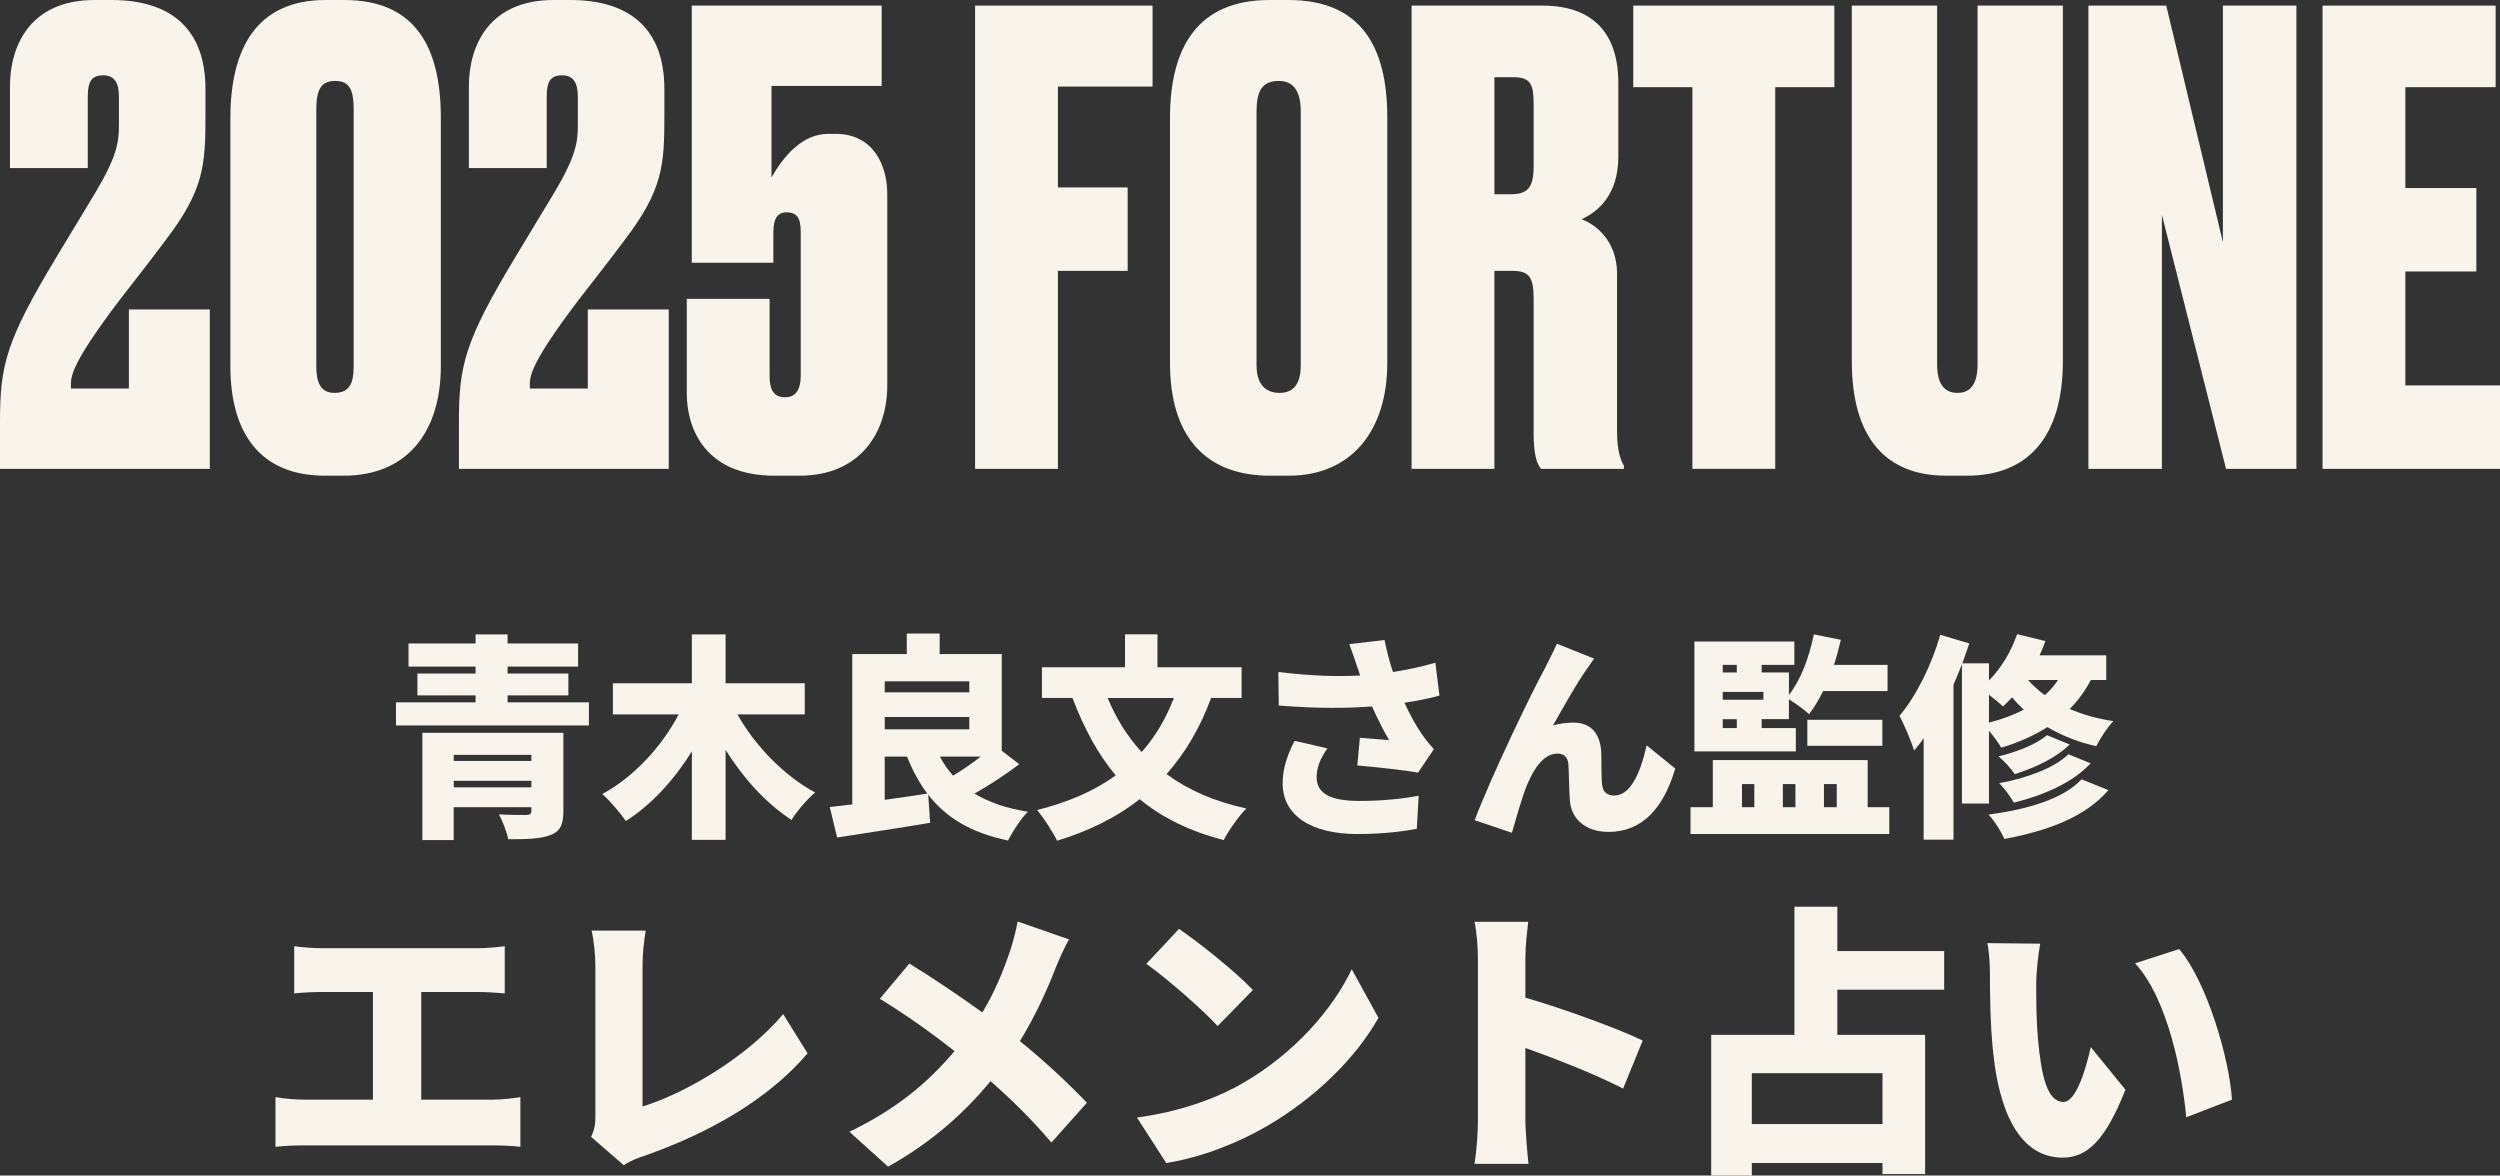
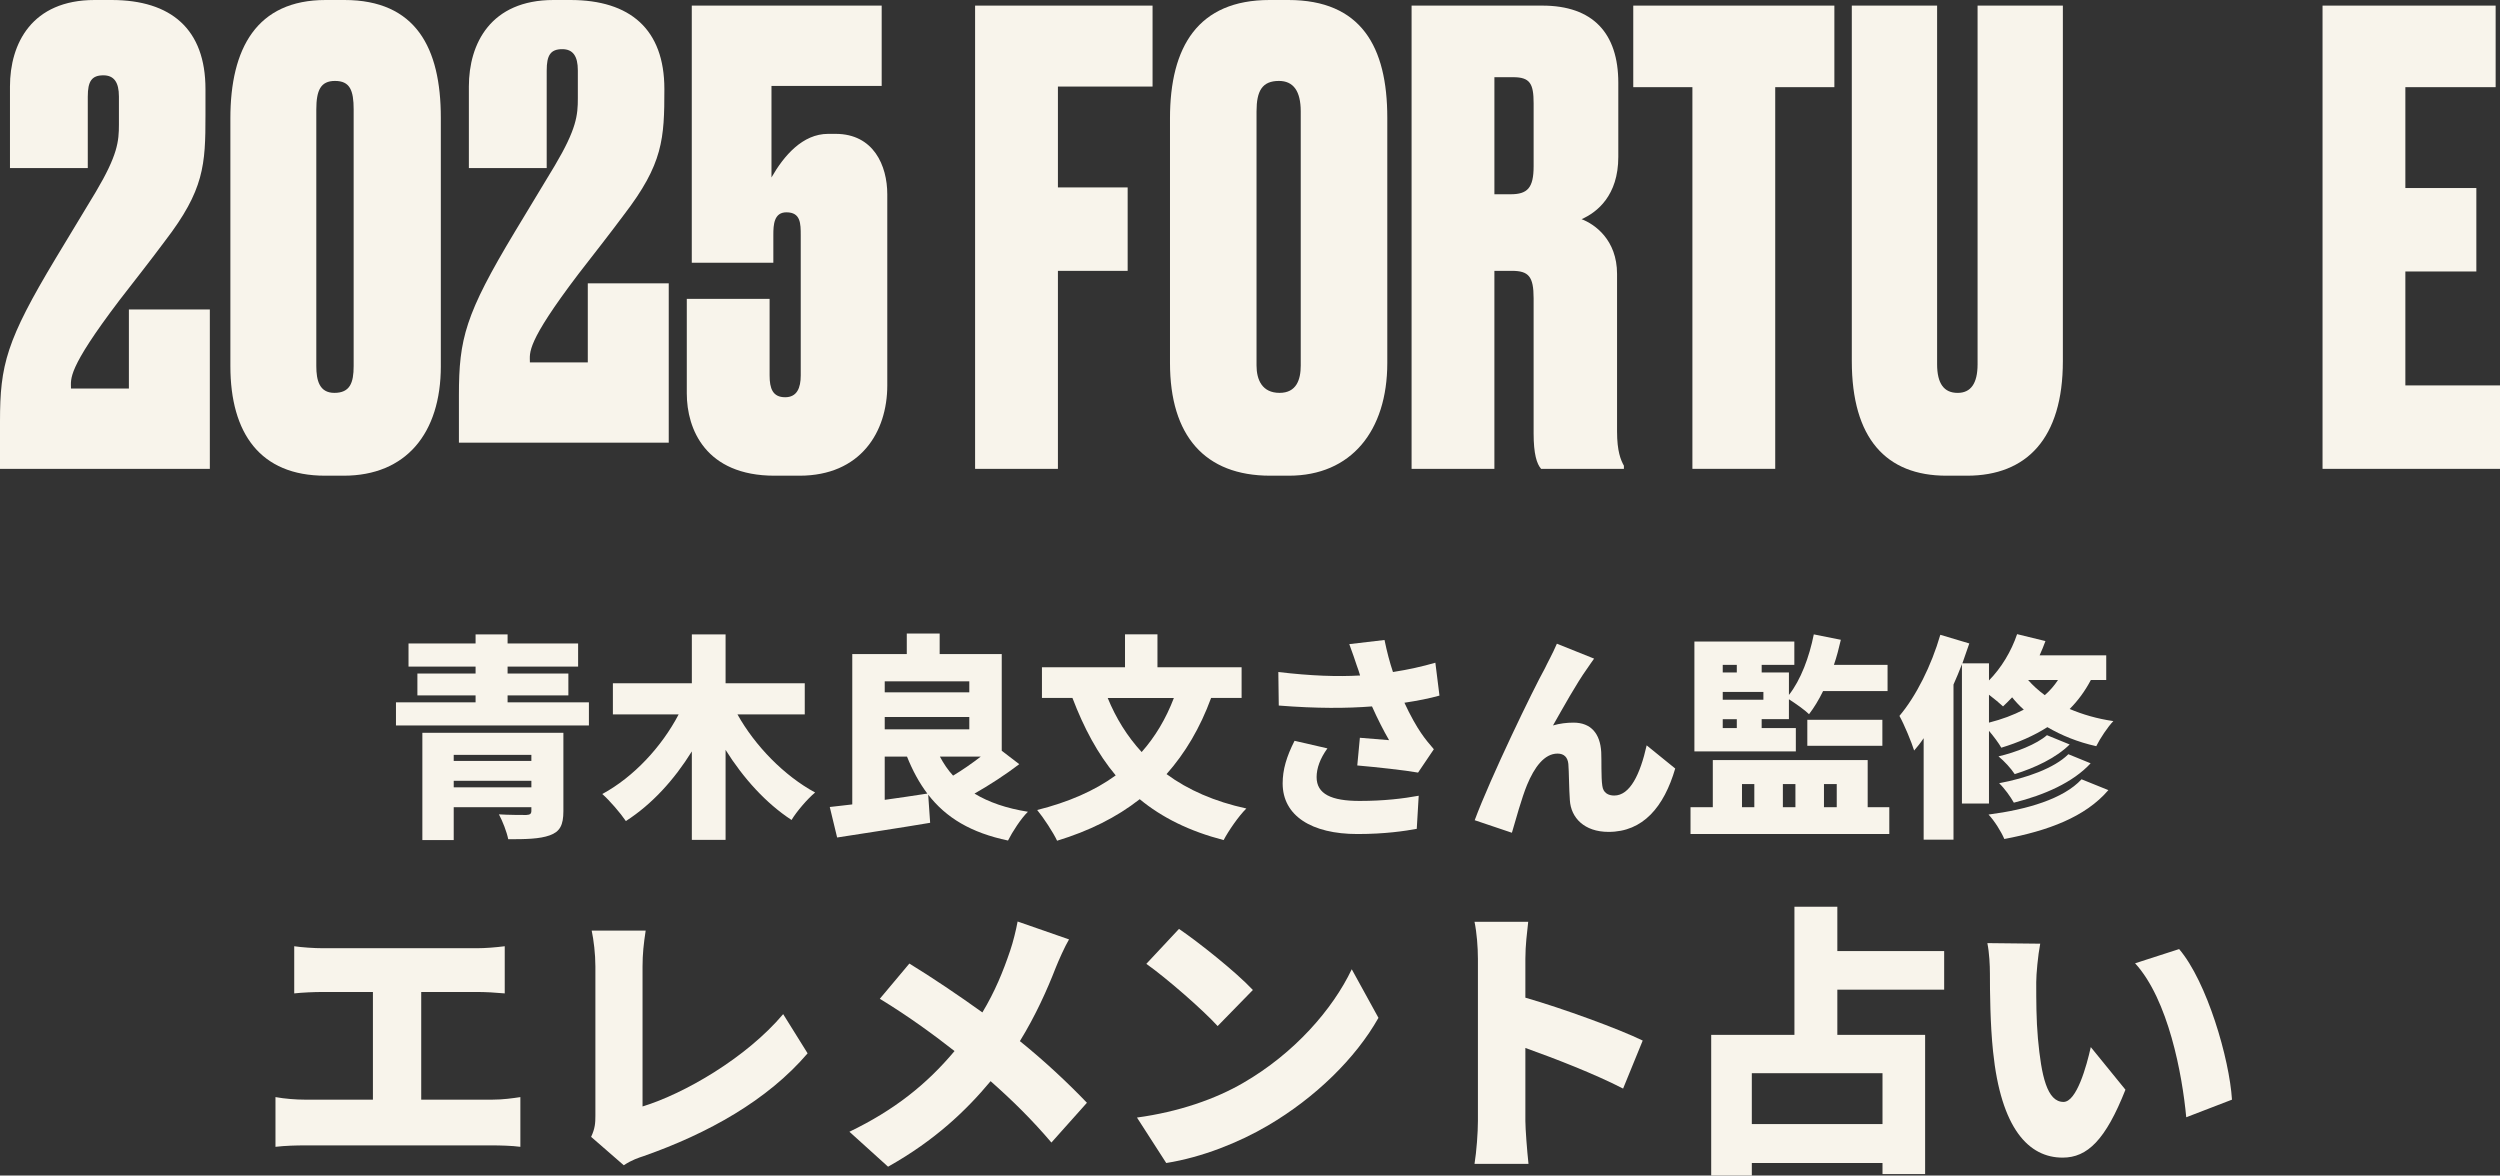
<svg xmlns="http://www.w3.org/2000/svg" id="_レイヤー_2" data-name="レイヤー 2" width="230" height="108.147" viewBox="0 0 230 108.147">
  <rect x="0" y="0" width="230" height="108.147" fill="#333333" stroke="none" />
  <defs>
    <style>
      .cls-1 {
        fill: #f8f4eb;
      }
    </style>
  </defs>
  <g id="_レイヤー_1-2" data-name="レイヤー 1">
    <path class="cls-1" d="M8.076,8.878v6.587H.917v-7.503C.917,4.01,2.921,0,8.707,0h1.547c5.499,0,8.649,2.692,8.649,8.191v2.406c0,4.583-.115,6.874-3.723,11.572-1.317,1.775-2.807,3.666-4.181,5.441-4.869,6.416-4.468,7.218-4.468,8.134h5.327v-7.274h7.447v14.664H0v-4.353c0-5.213.573-7.447,5.155-15.066l3.666-6.072c2.005-3.38,2.12-4.64,2.12-6.187v-2.578c0-1.317-.458-1.948-1.432-1.948-1.088,0-1.432.573-1.432,1.948Z" />
    <path class="cls-1" d="M40.557,33.682c0,6.187-3.208,10.082-8.936,10.082h-1.719c-5.958,0-8.707-3.895-8.707-10.082V10.884c0-6.416,2.406-10.884,8.764-10.884h1.719c6.587,0,8.878,4.411,8.878,10.826v22.856ZM32.537,10.081c0-1.775-.344-2.635-1.718-2.635-1.318,0-1.719.859-1.719,2.635v23.6c0,1.318.286,2.463,1.661,2.463,1.432,0,1.775-.916,1.775-2.463V10.081Z" />
-     <path class="cls-1" d="M50.296,8.878v6.587h-7.16v-7.503c0-3.953,2.005-7.962,7.79-7.962h1.547c5.499,0,8.649,2.692,8.649,8.191v2.406c0,4.583-.115,6.874-3.723,11.572-1.317,1.775-2.807,3.666-4.181,5.441-4.869,6.416-4.468,7.218-4.468,8.134h5.327v-7.274h7.447v14.664h-19.304v-4.353c0-5.213.573-7.447,5.155-15.066l3.666-6.072c2.005-3.38,2.12-4.64,2.12-6.187v-2.578c0-1.317-.458-1.948-1.432-1.948-1.088,0-1.432.573-1.432,1.948Z" />
+     <path class="cls-1" d="M50.296,8.878v6.587h-7.16v-7.503c0-3.953,2.005-7.962,7.79-7.962h1.547c5.499,0,8.649,2.692,8.649,8.191c0,4.583-.115,6.874-3.723,11.572-1.317,1.775-2.807,3.666-4.181,5.441-4.869,6.416-4.468,7.218-4.468,8.134h5.327v-7.274h7.447v14.664h-19.304v-4.353c0-5.213.573-7.447,5.155-15.066l3.666-6.072c2.005-3.38,2.12-4.64,2.12-6.187v-2.578c0-1.317-.458-1.948-1.432-1.948-1.088,0-1.432.573-1.432,1.948Z" />
    <path class="cls-1" d="M63.644,24.173V.516h17.471v7.389h-10.139v8.42c1.146-2.004,2.865-4.01,5.213-4.01h.687c3.494,0,4.754,2.921,4.754,5.557v17.586c0,4.296-2.463,8.306-8.077,8.306h-2.291c-6.358,0-8.077-4.296-8.077-7.561v-8.707h7.618v7.045c0,1.203.286,2.005,1.432,2.005,1.088,0,1.432-.859,1.432-2.005v-12.888c0-1.088,0-2.12-1.317-2.12-1.146,0-1.203,1.146-1.203,2.062v2.578h-7.504Z" />
    <path class="cls-1" d="M89.709.516h16.326v7.447h-8.707v9.28h6.416v7.676h-6.416v18.216h-7.619V.516Z" />
    <path class="cls-1" d="M127.631,33.396c0,6.244-3.323,10.368-9.051,10.368h-1.719c-6.014,0-9.222-3.666-9.222-10.368V10.884c0-6.587,2.578-10.884,9.165-10.884h1.719c6.702,0,9.108,4.296,9.108,10.826v22.57ZM119.668,10.253c0-1.89-.687-2.807-2.005-2.807-1.547,0-2.062.917-2.062,2.807v23.371c0,1.317.515,2.52,2.119,2.52,1.547,0,1.948-1.203,1.948-2.52V10.253Z" />
    <path class="cls-1" d="M137.485,43.134h-7.619V.516h12.029c4.64,0,6.989,2.52,6.989,7.103v6.816c0,3.552-1.948,5.098-3.38,5.728,1.203.458,3.265,1.89,3.265,5.041v14.492c0,1.833.344,2.635.63,3.15v.287h-7.619c-.401-.458-.687-1.375-.687-3.265v-12.431c0-2.004-.458-2.52-2.005-2.52h-1.604v18.216ZM137.485,17.872h1.489c1.547,0,2.12-.573,2.12-2.578v-5.786c0-1.833-.344-2.406-1.891-2.406h-1.718v10.769Z" />
    <path class="cls-1" d="M168.762.516v7.503h-5.442v35.114h-7.619V8.019h-5.441V.516h18.502Z" />
    <path class="cls-1" d="M170.366.516h7.848v32.995c0,1.775.63,2.635,1.89,2.635,1.203,0,1.833-.859,1.833-2.635V.516h7.847v32.708c0,7.103-3.323,10.54-8.821,10.54h-1.89c-5.556,0-8.707-3.437-8.707-10.54V.516Z" />
-     <path class="cls-1" d="M199.296.516l5.212,21.767V.516h6.76v42.618h-6.473l-5.9-23.371v23.371h-6.759V.516h7.16Z" />
    <path class="cls-1" d="M229.599.516v7.503h-8.306v9.28h6.531v7.677h-6.531v10.482h8.707v7.676h-16.326V.516h15.925Z" />
    <path class="cls-1" d="M54.18,64.612v2.13h-17.751v-2.13h7.324v-.637h-5.353v-2.009h5.353v-.637h-6.169v-2.13h6.169v-.835h2.945v.835h6.488v2.13h-6.488v.637h5.592v2.009h-5.592v.637h7.482ZM51.832,74.622c0,1.293-.318,1.891-1.254,2.229-.935.338-2.209.358-3.821.358-.139-.697-.517-1.653-.856-2.289.856.059,2.209.059,2.507.059.358-.019.478-.099.478-.397v-.319h-7.144v3.024h-2.885v-9.87h12.975v7.205ZM41.742,69.448v.557h7.144v-.557h-7.144ZM48.887,72.432v-.596h-7.144v.596h7.144Z" />
    <path class="cls-1" d="M67.847,65.726c1.612,2.885,4.278,5.632,7.144,7.184-.697.577-1.691,1.731-2.169,2.527-2.348-1.532-4.418-3.821-6.069-6.447v8.278h-3.104v-8.139c-1.632,2.627-3.681,4.876-6.07,6.408-.497-.736-1.492-1.891-2.169-2.488,2.905-1.572,5.472-4.358,7.025-7.323h-6.05v-2.866h7.264v-4.497h3.104v4.497h7.284v2.866h-6.189Z" />
    <path class="cls-1" d="M93.773,70.303c-1.274.975-2.786,1.951-4.12,2.707,1.313.797,2.926,1.353,4.915,1.672-.636.617-1.432,1.851-1.831,2.646-3.403-.716-5.691-2.089-7.343-4.218l.179,2.587c-2.946.497-6.15.974-8.557,1.353l-.677-2.807c.617-.059,1.313-.158,2.07-.238v-13.831h5.015v-1.891h3.025v1.891h5.711v8.895l1.612,1.234ZM81.395,62.681v1.015h7.781v-1.015h-7.781ZM81.395,67.099h7.781v-1.134h-7.781v1.134ZM81.395,73.586c1.294-.179,2.627-.378,3.92-.577-.736-.974-1.353-2.109-1.871-3.402h-2.05v3.979ZM86.47,69.607c.339.636.736,1.234,1.214,1.751.836-.497,1.752-1.134,2.547-1.751h-3.761Z" />
    <path class="cls-1" d="M111.421,64.213c-1.015,2.767-2.388,5.075-4.099,7.005,1.97,1.452,4.418,2.527,7.343,3.164-.697.676-1.652,2.069-2.09,2.905-3.144-.815-5.672-2.069-7.721-3.761-2.13,1.672-4.657,2.925-7.602,3.821-.339-.736-1.254-2.13-1.831-2.826,2.846-.716,5.254-1.751,7.224-3.184-1.652-1.97-2.925-4.358-3.98-7.125h-2.806v-2.826h7.642v-3.024h2.985v3.024h7.741v2.826h-2.806ZM101.908,64.213c.756,1.851,1.791,3.523,3.124,4.975,1.234-1.393,2.229-3.045,2.965-4.975h-6.09Z" />
    <path class="cls-1" d="M124.133,59.259l3.243-.379c.219,1.075.478,2.05.776,2.946,1.393-.219,2.667-.497,3.901-.856l.378,3.025c-.916.258-2.03.478-3.224.657.537,1.175,1.134,2.209,1.532,2.786.378.557.776,1.035,1.174,1.492l-1.452,2.149c-1.214-.219-3.781-.497-5.592-.657l.239-2.547c.896.08,2.13.18,2.687.22-.497-.856-1.055-1.951-1.572-3.105-2.328.18-5.055.199-8.577-.08l-.04-3.084c3.005.358,5.452.438,7.522.319-.1-.338-.199-.637-.299-.896-.159-.478-.418-1.253-.696-1.99ZM121.128,71.497c0,1.551,1.353,2.189,3.96,2.189,2.249,0,4.02-.219,5.433-.478l-.179,3.045c-1.075.199-2.926.478-5.453.478-4.239,0-6.885-1.691-6.885-4.656,0-1.274.358-2.468,1.094-3.921l3.025.697c-.677.936-.995,1.831-.995,2.647Z" />
    <path class="cls-1" d="M146.019,61.507c-1.035,1.453-2.189,3.562-3.144,5.234.617-.18,1.254-.259,1.891-.259,1.592,0,2.448.996,2.547,2.707.04.717-.02,2.349.1,3.105.08.657.557.896,1.095.896,1.452,0,2.388-1.951,2.985-4.617l2.627,2.13c-1.035,3.542-2.965,5.831-6.13,5.831-2.249,0-3.462-1.313-3.562-2.906-.08-1.014-.08-2.686-.139-3.343-.06-.597-.378-.955-.995-.955-1.214,0-2.13,1.253-2.806,2.885-.477,1.154-1.074,3.303-1.393,4.398l-3.423-1.154c1.472-3.96,5.393-12.06,6.448-13.951.258-.557.696-1.313,1.114-2.288l3.423,1.373c-.219.279-.418.617-.637.915Z" />
    <path class="cls-1" d="M173.816,74.263v2.468h-18.288v-2.468h2.05v-4.339h14.248v4.339h1.99ZM165.219,69.129h-9.334v-10.109h9.194v2.149h-3.005v.697h2.508v2.069c1.094-1.392,1.871-3.482,2.288-5.572l2.488.497c-.179.776-.378,1.552-.637,2.308h4.935v2.408h-5.93c-.398.816-.836,1.532-1.294,2.13-.378-.379-1.254-.996-1.851-1.374v1.831h-2.508v.816h3.145v2.149ZM158.492,61.169v.697h1.294v-.697h-1.294ZM162.233,63.657h-3.741v.716h3.741v-.716ZM158.492,66.98h1.294v-.816h-1.294v.816ZM160.263,74.263h1.135v-2.13h-1.135v2.13ZM164.024,72.134v2.13h1.155v-2.13h-1.155ZM166.273,66.223h6.905v2.388h-6.905v-2.388ZM167.805,72.134v2.13h1.175v-2.13h-1.175Z" />
    <path class="cls-1" d="M180.498,73.925v-12.816c-.239.617-.497,1.253-.776,1.87v14.269h-2.746v-9.334c-.278.419-.577.797-.875,1.135-.219-.716-.916-2.408-1.353-3.185,1.532-1.811,2.945-4.636,3.761-7.462l2.667.796c-.199.597-.418,1.214-.637,1.831h2.448v1.572c1.134-1.154,2.05-2.667,2.587-4.259l2.607.637c-.159.438-.339.875-.537,1.313h6.13v2.268h-1.414c-.537,1.015-1.175,1.891-1.95,2.667,1.174.497,2.506.896,4.02,1.114-.518.537-1.234,1.612-1.573,2.308-1.711-.378-3.204-.995-4.498-1.751-1.254.796-2.666,1.413-4.239,1.891-.219-.398-.697-1.036-1.134-1.552v6.687h-2.488ZM193.97,72.691c-2.13,2.487-5.572,3.741-9.572,4.497-.299-.697-.896-1.652-1.453-2.249,3.522-.458,6.885-1.433,8.557-3.244l2.468.996ZM182.986,66.482c1.174-.298,2.249-.696,3.204-1.194-.398-.358-.756-.736-1.074-1.134-.279.298-.558.577-.836.835-.299-.279-.796-.697-1.294-1.074v2.567ZM190.409,68.492c-1.274,1.254-3.204,2.15-5.055,2.727-.338-.518-.955-1.194-1.493-1.632,1.612-.378,3.503-1.114,4.458-1.95l2.09.855ZM192.338,70.224c-1.631,1.771-4.278,2.925-7.064,3.622-.298-.537-.855-1.313-1.353-1.791,2.468-.458,5.075-1.373,6.368-2.667l2.05.836ZM186.587,62.562c.418.478.936.955,1.533,1.393.477-.418.875-.875,1.214-1.393h-2.746Z" />
    <path class="cls-1" d="M29.708,87.237h14.167c.784,0,1.751-.079,2.561-.183v4.339c-.836-.079-1.803-.131-2.561-.131h-5.123v9.906h6.534c.993,0,1.908-.131,2.588-.235v4.574c-.758-.105-1.934-.131-2.588-.131h-17.225c-.81,0-1.803.026-2.718.131v-4.574c.863.156,1.882.235,2.718.235h6.247v-9.906h-4.6c-.81,0-1.96.052-2.64.131v-4.339c.68.104,1.83.183,2.64.183Z" />
    <path class="cls-1" d="M54.776,102.658v-13.748c0-1.15-.157-2.431-.34-3.294h4.966c-.183,1.203-.288,2.144-.288,3.294v12.885c3.842-1.176,9.54-4.47,12.938-8.495l2.248,3.607c-3.685,4.313-9.148,7.371-15.108,9.462-.392.131-1.071.34-1.803.836l-3.005-2.614c.366-.784.392-1.281.392-1.934Z" />
    <path class="cls-1" d="M97.122,89.04c-.758,1.96-1.856,4.417-3.293,6.743,2.3,1.856,4.443,3.869,6.168,5.672l-3.267,3.659c-1.778-2.092-3.581-3.869-5.594-5.646-2.222,2.666-5.097,5.437-9.435,7.868l-3.555-3.215c4.129-1.987,7.109-4.365,9.671-7.423-1.803-1.412-4.13-3.137-6.874-4.81l2.718-3.241c2.013,1.228,4.574,2.953,6.718,4.495,1.15-1.908,1.908-3.764,2.561-5.698.262-.758.549-1.934.68-2.666l4.731,1.647c-.392.653-.967,1.96-1.229,2.614Z" />
    <path class="cls-1" d="M114.376,99.626c4.705-2.719,8.233-6.77,9.985-10.455l2.457,4.47c-2.091,3.711-5.802,7.344-10.167,9.906-2.666,1.568-6.064,2.927-9.357,3.45l-2.692-4.182c3.842-.523,7.214-1.699,9.776-3.189ZM115.264,91.079l-3.241,3.319c-1.386-1.516-4.679-4.391-6.561-5.724l3.006-3.215c1.803,1.229,5.228,3.947,6.796,5.62Z" />
    <path class="cls-1" d="M135.968,88.204c0-1.046-.104-2.405-.313-3.398h4.94c-.105.993-.261,2.144-.261,3.398v3.581c3.528,1.02,8.599,2.875,10.795,3.947l-1.804,4.417c-2.64-1.359-6.22-2.744-8.991-3.738v6.718c0,.706.157,2.77.287,3.946h-4.966c.183-1.123.313-2.875.313-3.946v-14.925Z" />
    <path class="cls-1" d="M169.035,91.053v4.156h8.076v12.807h-3.92v-1.02h-12.023v1.15h-3.738v-12.938h7.658v-11.788h3.947v4.078h9.828v3.554h-9.828ZM173.19,98.737h-12.023v4.679h12.023v-4.679Z" />
    <path class="cls-1" d="M187.334,90.373c0,1.725,0,3.424.156,5.175.314,3.424.836,5.829,2.353,5.829,1.202,0,2.117-3.267,2.509-5.045l3.189,3.921c-1.83,4.627-3.503,6.248-5.777,6.248-3.111,0-5.672-2.641-6.404-9.776-.261-2.483-.288-5.489-.288-7.136,0-.785-.052-1.908-.235-2.823l4.862.053c-.209,1.098-.366,2.797-.366,3.554ZM205.343,101.168l-4.209,1.62c-.366-3.947-1.646-10.821-4.705-14.166l4.051-1.307c2.562,3.006,4.627,10.089,4.862,13.853Z" />
  </g>
</svg>